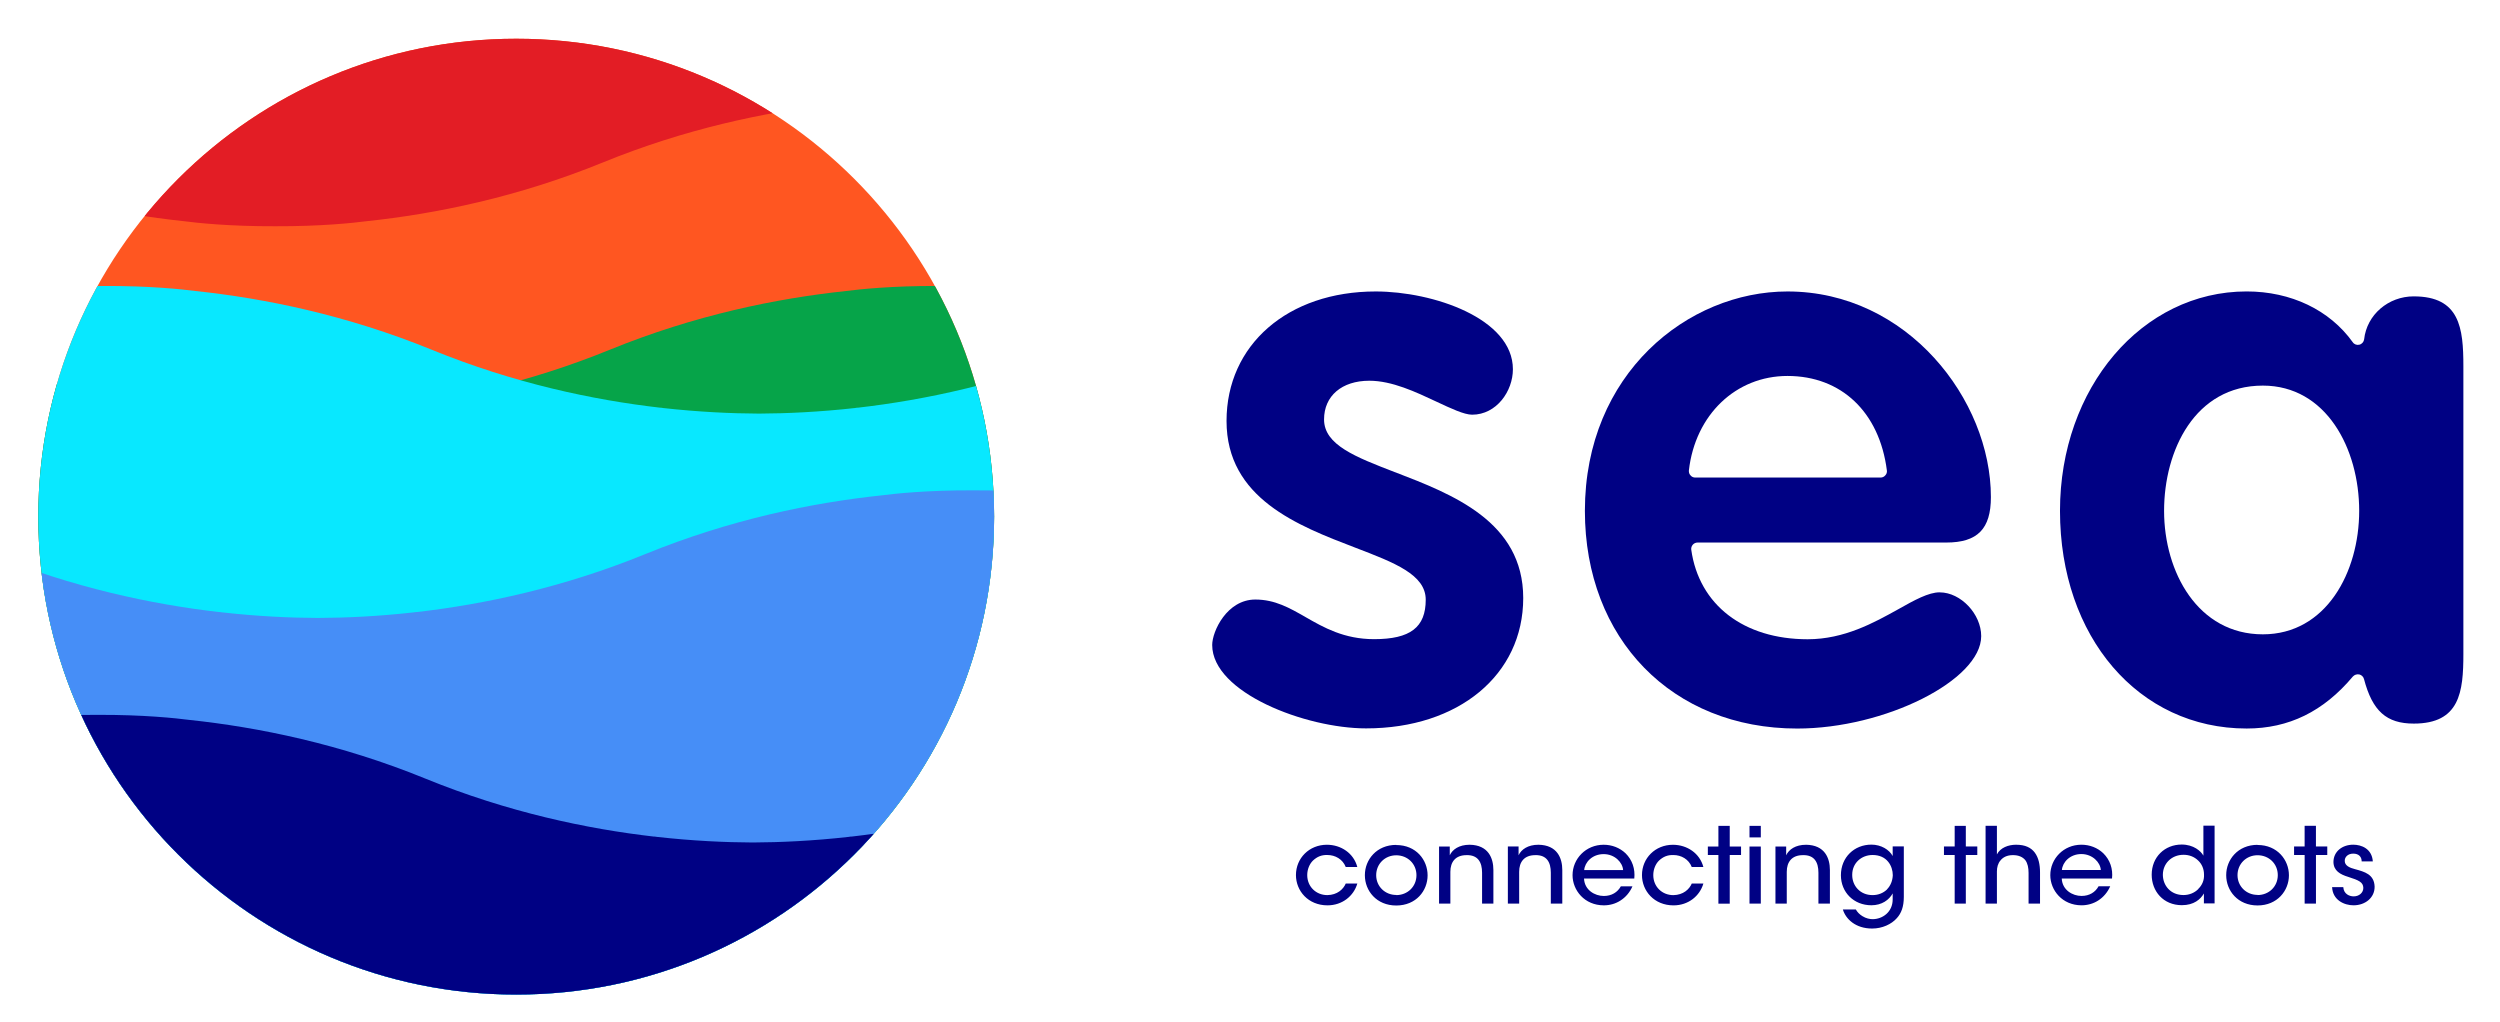
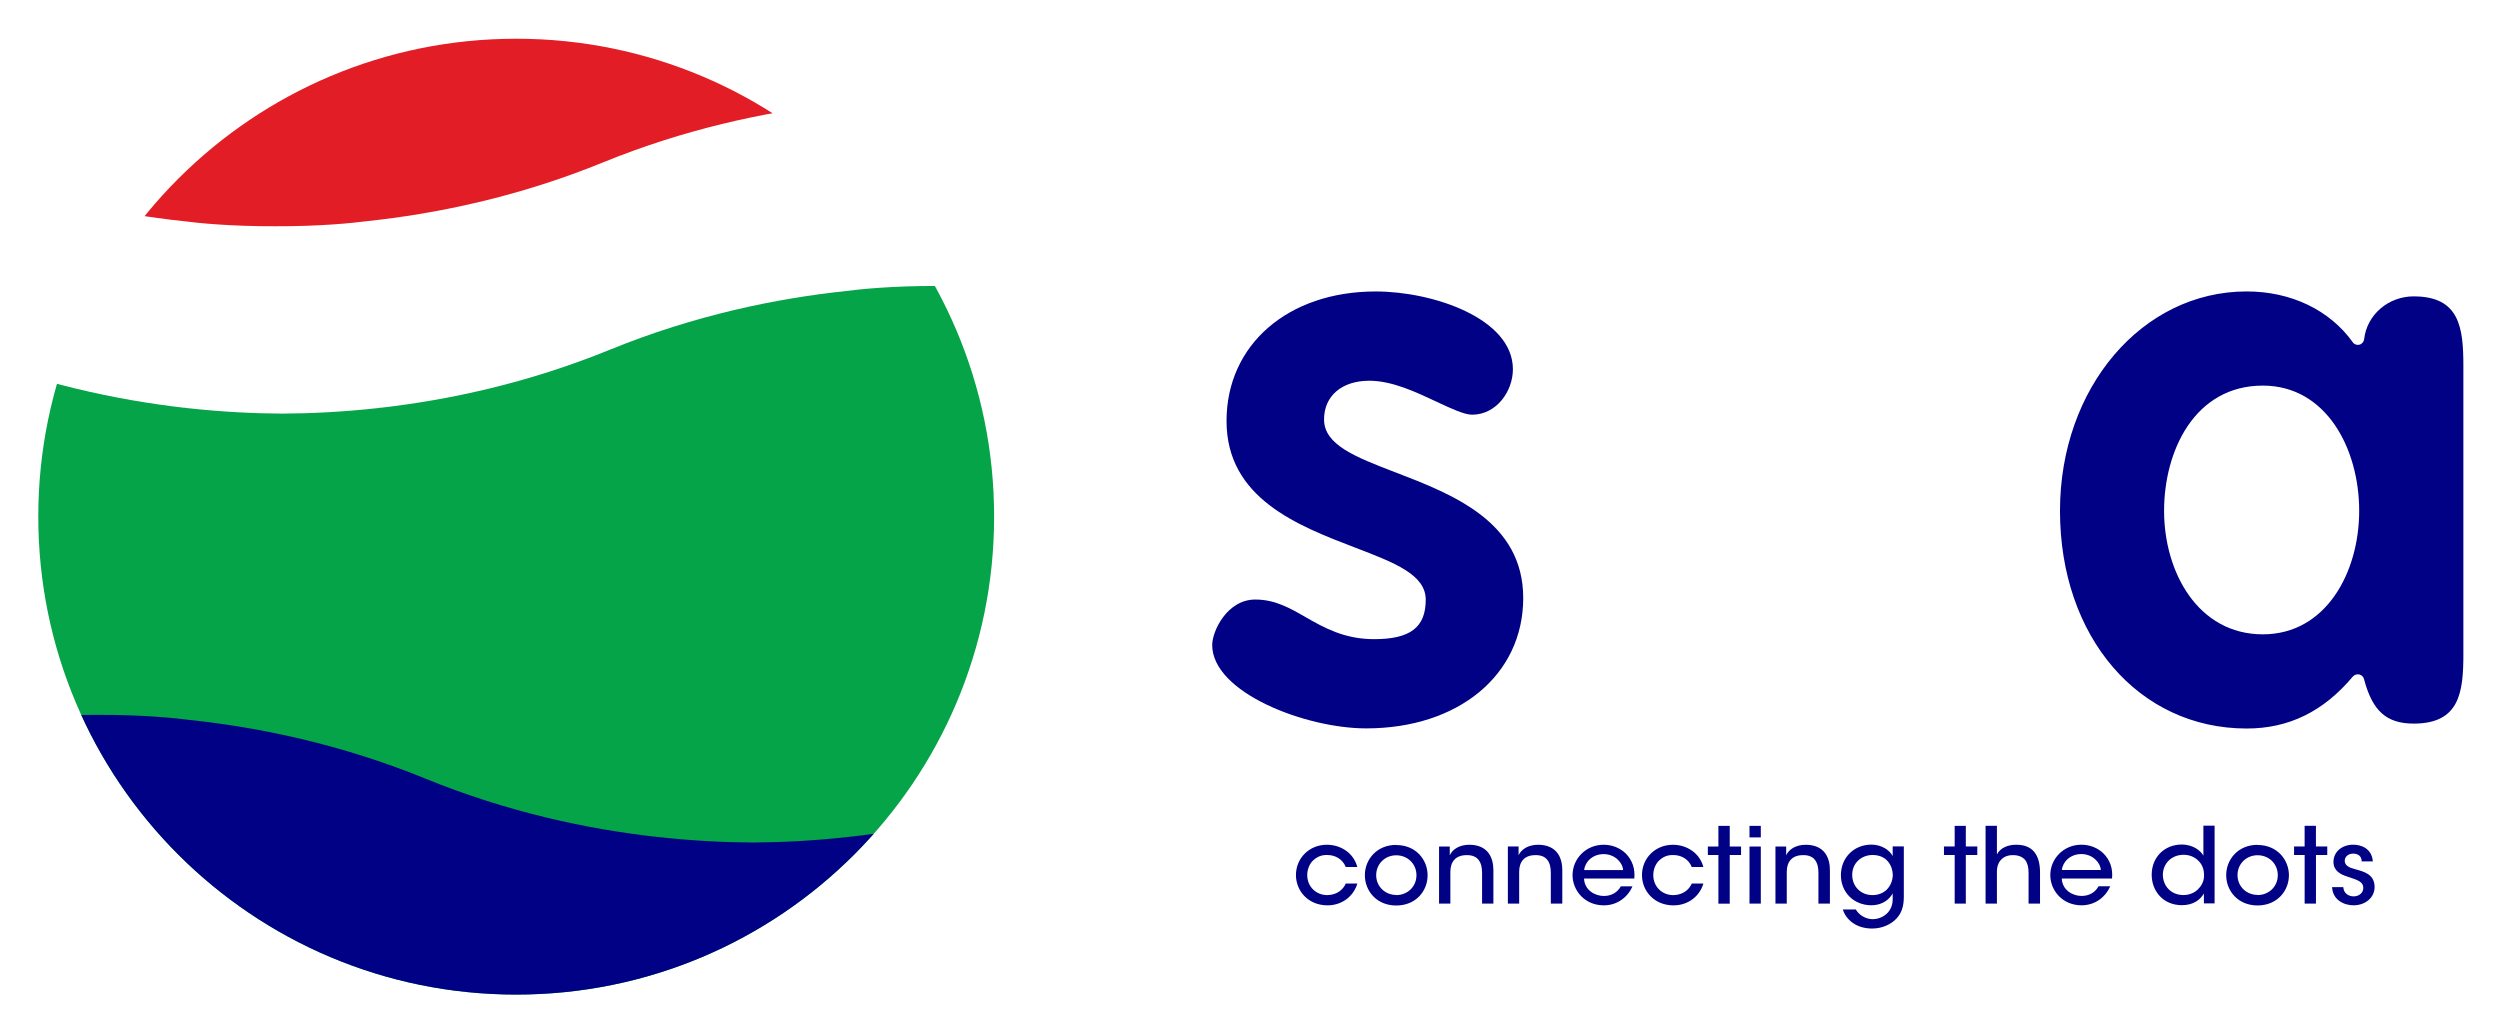
<svg xmlns="http://www.w3.org/2000/svg" xmlns:ns1="http://sodipodi.sourceforge.net/DTD/sodipodi-0.dtd" xmlns:ns2="http://www.inkscape.org/namespaces/inkscape" ns1:docname="Sea_Group_logo.svg" ns2:version="1.0 (4035a4fb49, 2020-05-01)" id="svg8" version="1.1" viewBox="0 0 288.767 118.08" height="118.08mm" width="288.767mm">
  <defs id="defs2">
    <clipPath id="clipPath141" clipPathUnits="userSpaceOnUse">
      <path id="path139" d="m 20.958,2463.023 c 0,-8.102 6.569,-14.67 14.67,-14.67 v 0 c 8.103,0 14.67,6.568 14.67,14.67 v 0 c 0,8.102 -6.567,14.67 -14.67,14.67 v 0 c -8.101,0 -14.67,-6.568 -14.67,-14.67" />
    </clipPath>
  </defs>
  <ns1:namedview ns2:window-maximized="1" ns2:window-y="-8" ns2:window-x="-8" ns2:window-height="715" ns2:window-width="1366" showgrid="false" ns2:document-rotation="0" ns2:current-layer="layer1" ns2:document-units="mm" ns2:cy="211.71519" ns2:cx="697.91761" ns2:zoom="0.35" ns2:pageshadow="2" ns2:pageopacity="0.0" borderopacity="1.0" bordercolor="#666666" pagecolor="#ffffff" id="base" />
  <g transform="translate(78.824,-92.15)" id="layer1" ns2:groupmode="layer" ns2:label="Layer 1">
    <g transform="matrix(2.406,0,0,2.406,-288.38,53.763)" id="g968">
      <g id="g929" clip-path="url(#clipPath141)" transform="matrix(1.564,0,0,-1.564,56.157,3892.926)">
-         <path d="M 52.426,2452.81 H 18.961 v 26 h 33.465 z" style="fill:#ff5621;fill-opacity:1;fill-rule:nonzero;stroke:none" id="path907" />
        <g id="g911" transform="translate(58.614,2468.145)">
          <path d="M 0,0 C -2.617,1.068 -5.137,1.58 -7.254,1.804 -7.66,1.857 -8.658,1.964 -10.059,1.959 -11.458,1.964 -12.456,1.857 -12.862,1.804 -14.979,1.58 -17.5,1.068 -20.117,0 c -2.522,-1.029 -4.953,-1.542 -7.022,-1.779 v 0.004 c 0,0 -0.027,-0.005 -0.079,-0.013 -1.099,-0.122 -2.094,-0.167 -2.942,-0.171 -0.848,0.004 -1.842,0.049 -2.942,0.171 -0.052,0.008 -0.08,0.013 -0.08,0.013 v -0.004 c -2.067,0.237 -4.5,0.75 -7.021,1.779 -2.617,1.068 -5.137,1.58 -7.254,1.804 -0.406,0.053 -1.404,0.16 -2.805,0.155 -1.399,0.005 -2.397,-0.102 -2.803,-0.155 C -55.183,1.58 -57.703,1.068 -60.32,0 -67.185,-2.802 -73.385,-1.775 -73.385,-1.775 v -18.89 h 86.449 v 18.89 c 0,0 -6.2,-1.027 -13.064,1.775" style="fill:#06a449;fill-opacity:1;fill-rule:nonzero;stroke:none" id="path909" />
        </g>
        <g id="g915" transform="translate(73.242,2468.145)">
-           <path d="m 0,0 c -2.617,1.068 -5.138,1.58 -7.255,1.804 -0.406,0.053 -1.403,0.16 -2.804,0.155 -1.4,0.005 -2.397,-0.102 -2.803,-0.155 C -14.979,1.58 -17.5,1.068 -20.117,0 c -2.522,-1.029 -4.953,-1.542 -7.022,-1.779 v 0.004 c 0,0 -0.027,-0.005 -0.08,-0.013 -1.098,-0.122 -2.093,-0.167 -2.941,-0.171 -0.848,0.004 -1.843,0.049 -2.942,0.171 -0.052,0.008 -0.08,0.013 -0.08,0.013 v -0.004 c -2.068,0.237 -4.5,0.75 -7.021,1.779 -2.617,1.068 -5.138,1.58 -7.255,1.804 -0.406,0.053 -1.403,0.16 -2.804,0.155 -1.4,0.005 -2.397,-0.102 -2.803,-0.155 C -55.183,1.58 -57.703,1.068 -60.32,0 -67.185,-2.802 -73.385,-1.775 -73.385,-1.775 v -18.89 h 86.449 v 18.89 c 0,0 -6.2,-1.027 -13.064,1.775" style="fill:#08e8ff;fill-opacity:1;fill-rule:nonzero;stroke:none" id="path913" />
-         </g>
+           </g>
        <g id="g919" transform="translate(18.174,2473.896)">
          <path d="m 0,0 c 2.616,-1.068 5.137,-1.58 7.254,-1.804 0.406,-0.053 1.404,-0.16 2.804,-0.155 1.4,-0.005 2.398,0.102 2.804,0.155 2.117,0.224 4.638,0.736 7.254,1.804 2.523,1.029 4.954,1.542 7.022,1.779 V 1.775 c 0,0 0.027,0.005 0.08,0.012 1.099,0.123 2.094,0.168 2.942,0.171 0.848,-0.003 1.842,-0.048 2.942,-0.171 0.052,-0.007 0.08,-0.012 0.08,-0.012 v 0.004 c 2.067,-0.237 4.5,-0.75 7.021,-1.779 2.616,-1.068 5.137,-1.58 7.254,-1.804 0.406,-0.053 1.404,-0.16 2.805,-0.155 1.399,-0.005 2.397,0.102 2.803,0.155 2.118,0.224 4.638,0.736 7.254,1.804 6.866,2.802 13.066,1.775 13.066,1.775 v 18.89 h -86.45 V 1.775 c 0,0 6.2,1.027 13.065,-1.775" style="fill:#e31d25;fill-opacity:1;fill-rule:nonzero;stroke:none" id="path917" />
        </g>
        <g id="g923" transform="translate(59.702,2461.872)">
-           <path d="m 0,0 c -2.617,1.068 -5.138,1.58 -7.255,1.804 -0.406,0.053 -1.403,0.16 -2.804,0.155 -1.4,0.005 -2.397,-0.102 -2.803,-0.155 C -14.979,1.58 -17.5,1.068 -20.117,0 c -2.522,-1.029 -4.953,-1.542 -7.022,-1.779 v 0.004 c 0,0 -0.027,-0.005 -0.08,-0.012 -1.098,-0.123 -2.093,-0.168 -2.941,-0.171 -0.848,0.003 -1.843,0.048 -2.942,0.171 -0.052,0.007 -0.08,0.012 -0.08,0.012 v -0.004 c -2.068,0.237 -4.5,0.75 -7.021,1.779 -2.617,1.068 -5.138,1.58 -7.255,1.804 -0.406,0.053 -1.403,0.16 -2.804,0.155 -1.4,0.005 -2.397,-0.102 -2.803,-0.155 C -55.183,1.58 -57.703,1.068 -60.32,0 -67.185,-2.802 -73.385,-1.775 -73.385,-1.775 v -18.89 h 86.449 v 18.89 c 0,0 -6.2,-1.027 -13.064,1.775" style="fill:#468ef7;fill-opacity:1;fill-rule:nonzero;stroke:none" id="path921" />
-         </g>
+           </g>
        <g id="g927" transform="translate(73.049,2454.98)">
          <path d="m 0,0 c -2.616,1.068 -5.137,1.58 -7.254,1.804 -0.406,0.053 -1.404,0.16 -2.804,0.155 -1.4,0.005 -2.398,-0.102 -2.804,-0.155 C -14.979,1.58 -17.5,1.068 -20.116,0 c -2.522,-1.029 -4.954,-1.542 -7.022,-1.779 v 0.004 c 0,0 -0.027,-0.005 -0.08,-0.012 -1.099,-0.123 -2.094,-0.168 -2.941,-0.172 -0.849,0.004 -1.843,0.049 -2.943,0.172 -0.052,0.007 -0.08,0.012 -0.08,0.012 v -0.004 c -2.067,0.237 -4.5,0.75 -7.021,1.779 -2.616,1.068 -5.137,1.58 -7.254,1.804 -0.406,0.053 -1.404,0.16 -2.805,0.155 -1.399,0.005 -2.397,-0.102 -2.803,-0.155 C -55.183,1.58 -57.703,1.068 -60.319,0 -67.185,-2.802 -73.385,-1.775 -73.385,-1.775 v -18.89 h 86.45 v 18.89 c 0,0 -6.2,-1.027 -13.065,1.775" style="fill:#000184;fill-opacity:1;fill-rule:nonzero;stroke:none" id="path925" />
        </g>
      </g>
      <g style="fill:#000184;fill-opacity:1" transform="matrix(1.136,0,0,1.153,-12.833,-41.39)" id="g937">
        <path id="path947" d="m 146.934,69.402 c -1.683,-0.639 -3.012,-1.141 -3.012,-2.203 0,-0.979 0.752,-1.611 1.913,-1.611 0.959,0 1.963,0.467 2.849,0.877 0.597,0.276 1.161,0.537 1.495,0.537 1.031,0 1.724,-0.979 1.724,-1.892 0,-2.113 -3.368,-3.239 -5.799,-3.239 -3.709,0 -6.303,2.219 -6.303,5.393 0,3.221 3.015,4.359 5.437,5.273 1.665,0.628 2.981,1.125 2.981,2.168 0,1.152 -0.653,1.643 -2.183,1.643 -1.269,0 -2.133,-0.488 -2.896,-0.919 -0.665,-0.376 -1.292,-0.731 -2.121,-0.731 -1.204,0 -1.824,1.327 -1.824,1.892 0,1.983 3.945,3.473 6.504,3.473 3.909,0 6.64,-2.231 6.64,-5.427 0,-3.187 -2.997,-4.323 -5.407,-5.237" style="fill:#000184;fill-opacity:1;fill-rule:nonzero;stroke:none;stroke-width:1.333" />
-         <path d="m 159.34,69.322 c 0.268,-2.317 1.986,-3.933 4.167,-3.933 2.274,0 3.885,1.504 4.2,3.933 0.013,0.072 -0.013,0.152 -0.066,0.205 -0.048,0.059 -0.122,0.092 -0.195,0.092 h -7.844 c -0.073,0 -0.148,-0.033 -0.194,-0.092 -0.054,-0.053 -0.074,-0.127 -0.068,-0.205 m 10.601,5.076 c -0.476,0 -1.067,0.324 -1.758,0.707 -1.012,0.553 -2.273,1.247 -3.824,1.247 -2.704,0 -4.591,-1.432 -4.919,-3.729 -0.01,-0.072 0.013,-0.152 0.068,-0.211 0.046,-0.053 0.121,-0.087 0.201,-0.087 h 10.507 c 1.323,0 1.887,-0.567 1.887,-1.893 0,-4.047 -3.53,-8.561 -8.596,-8.561 -4.207,0 -8.562,3.419 -8.562,9.135 0,5.333 3.691,9.064 8.972,9.064 3.703,0 7.776,-2.013 7.776,-3.849 0,-0.917 -0.863,-1.821 -1.751,-1.821" style="fill:#000184;fill-opacity:1;fill-rule:nonzero;stroke:none;stroke-width:1.344" id="path943" />
        <path d="m 183.595,76.147 c -2.742,0 -4.173,-2.588 -4.173,-5.141 0,-2.516 1.303,-5.215 4.173,-5.215 2.676,0 4.072,2.62 4.072,5.215 0,2.553 -1.397,5.141 -4.072,5.141 m 6.378,-14.072 c -1.075,0 -1.983,0.765 -2.097,1.788 -0.012,0.105 -0.094,0.199 -0.201,0.224 -0.107,0.027 -0.221,-0.013 -0.282,-0.105 -0.975,-1.34 -2.608,-2.112 -4.482,-2.112 -4.423,0 -7.888,4.013 -7.888,9.136 0,5.247 3.319,9.063 7.888,9.063 1.781,0 3.246,-0.707 4.489,-2.165 0.068,-0.073 0.168,-0.105 0.269,-0.087 0.094,0.02 0.175,0.093 0.201,0.192 0.357,1.333 0.949,1.855 2.104,1.855 1.943,0 2.096,-1.313 2.096,-2.897 v -11.987 c 0,-1.591 -0.153,-2.904 -2.096,-2.904" style="fill:#000184;fill-opacity:1;fill-rule:nonzero;stroke:none;stroke-width:1.345" id="path931" />
        <path id="path933" style="fill:#000184;fill-opacity:1;fill-rule:nonzero;stroke:none;stroke-width:1.259" d="m 187.51,85.931 c -0.268,-0.067 -0.447,-0.159 -0.453,-0.341 -0.01,-0.159 0.122,-0.312 0.358,-0.312 0.242,0 0.357,0.14 0.357,0.324 h 0.471 c -0.038,-0.531 -0.484,-0.696 -0.828,-0.696 -0.453,0 -0.836,0.275 -0.836,0.725 0.01,0.361 0.281,0.512 0.626,0.616 0.446,0.14 0.631,0.22 0.637,0.458 0,0.201 -0.179,0.353 -0.408,0.353 -0.178,0 -0.421,-0.097 -0.439,-0.384 h -0.473 c 0.026,0.542 0.516,0.756 0.905,0.756 0.497,0 0.899,-0.318 0.892,-0.781 -0.019,-0.512 -0.434,-0.616 -0.81,-0.719 m -1.67,-0.951 v -0.86 h -0.478 v 0.86 H 184.915 V 85.334 h 0.447 v 2.025 h 0.478 V 85.334 h 0.478 v -0.354 z m -2.467,2.018 c -0.471,0 -0.847,-0.353 -0.847,-0.823 v 0 c 0,-0.475 0.376,-0.829 0.847,-0.829 0.479,0 0.855,0.354 0.855,0.829 0,0.475 -0.376,0.829 -0.855,0.829 m 0,-2.091 c -0.834,0 -1.325,0.622 -1.325,1.256 v 0.012 c 0,0.641 0.491,1.256 1.325,1.256 0.834,0 1.326,-0.616 1.326,-1.256 0,-0.64 -0.492,-1.262 -1.326,-1.262 m -2.505,1.835 c -0.153,0.153 -0.376,0.25 -0.624,0.25 -0.549,0 -0.867,-0.397 -0.873,-0.835 v -0.012 c 0,-0.446 0.35,-0.829 0.873,-0.829 0.248,0 0.458,0.085 0.618,0.238 0.153,0.14 0.248,0.347 0.248,0.585 0.013,0.238 -0.082,0.445 -0.242,0.597 m 0.216,-2.633 v 1.249 c -0.102,-0.188 -0.413,-0.463 -0.918,-0.463 -0.713,0 -1.267,0.518 -1.267,1.256 0,0.688 0.491,1.269 1.275,1.269 0.509,0 0.789,-0.244 0.931,-0.488 v 0.414 h 0.452 v -3.237 z m -5.98,1.847 c 0.027,-0.323 0.339,-0.665 0.823,-0.665 0.471,0 0.804,0.349 0.822,0.665 z m 1.746,-0.701 c -0.241,-0.225 -0.567,-0.353 -0.923,-0.353 -0.752,0 -1.313,0.585 -1.313,1.267 0,0.628 0.505,1.256 1.32,1.256 0.249,0 0.497,-0.067 0.707,-0.201 0.21,-0.134 0.389,-0.33 0.505,-0.591 h -0.492 c -0.139,0.249 -0.389,0.402 -0.72,0.402 -0.376,0 -0.815,-0.244 -0.836,-0.725 h 2.124 c 0.045,-0.403 -0.082,-0.775 -0.371,-1.054 m -2.887,-0.018 c -0.16,-0.213 -0.407,-0.335 -0.797,-0.335 -0.325,0 -0.663,0.122 -0.809,0.403 v -1.19 h -0.479 v 3.238 h 0.479 V 86.017 c 0,-0.165 0.043,-0.335 0.152,-0.457 0.102,-0.128 0.274,-0.22 0.523,-0.22 0.25,0 0.415,0.08 0.524,0.208 0.102,0.134 0.139,0.323 0.139,0.536 v 1.275 h 0.484 v -1.298 c 0,-0.33 -0.063,-0.611 -0.216,-0.818 m -2.92,-0.262 v -0.86 h -0.471 v 0.86 h -0.453 v 0.353 h 0.453 v 2.025 h 0.471 v -2.025 h 0.485 v -0.353 z m -3.328,1.786 c -0.153,0.147 -0.363,0.238 -0.613,0.238 -0.528,0 -0.86,-0.39 -0.86,-0.835 v -0.012 c 0,-0.488 0.389,-0.823 0.86,-0.823 0.301,0 0.518,0.11 0.658,0.28 0.134,0.159 0.197,0.372 0.197,0.562 -0.01,0.232 -0.096,0.438 -0.242,0.585 m 0.237,-1.786 v 0.402 c -0.142,-0.262 -0.486,-0.475 -0.9,-0.475 -0.72,0 -1.288,0.525 -1.288,1.275 0,0.707 0.542,1.25 1.288,1.25 0.447,0 0.752,-0.227 0.9,-0.494 v 0.25 c 0,0.53 -0.434,0.823 -0.85,0.823 -0.108,0 -0.28,-0.03 -0.433,-0.128 -0.121,-0.074 -0.216,-0.171 -0.273,-0.275 h -0.549 c 0.121,0.397 0.536,0.793 1.236,0.793 0.428,0 0.816,-0.177 1.046,-0.434 0.185,-0.201 0.294,-0.469 0.294,-0.884 v -2.102 z m -3.66,-0.067 c -0.447,0 -0.726,0.195 -0.841,0.438 v -0.365 h -0.453 v 2.377 h 0.478 v -1.323 c 0,-0.415 0.216,-0.695 0.683,-0.695 0.484,-0.012 0.655,0.298 0.655,0.732 v 1.286 h 0.485 v -1.397 c 0,-0.493 -0.211,-1.042 -1.007,-1.054 m -2.391,-0.305 h 0.478 v -0.482 h -0.478 z m 0,2.756 h 0.478 v -2.378 h -0.478 z m -0.835,-2.377 v -0.86 h -0.479 v 0.86 h -0.446 v 0.353 h 0.446 v 2.025 h 0.479 v -2.025 h 0.478 v -0.353 z m -2.384,2.024 c -0.471,0 -0.847,-0.347 -0.847,-0.835 0,-0.238 0.096,-0.463 0.241,-0.603 0.173,-0.159 0.358,-0.239 0.607,-0.232 0.337,0 0.65,0.176 0.778,0.499 h 0.491 c -0.153,-0.573 -0.689,-0.926 -1.288,-0.926 -0.747,0 -1.307,0.56 -1.307,1.262 0,0.658 0.516,1.261 1.333,1.261 0.625,0 1.109,-0.389 1.262,-0.908 h -0.491 c -0.103,0.238 -0.358,0.475 -0.778,0.482 m -3.768,-1.043 c 0.026,-0.323 0.337,-0.665 0.823,-0.665 0.471,0 0.802,0.349 0.822,0.665 z m 1.746,-0.701 c -0.242,-0.225 -0.567,-0.354 -0.923,-0.354 -0.752,0 -1.315,0.585 -1.315,1.267 0,0.628 0.505,1.256 1.321,1.256 0.255,0 0.496,-0.067 0.706,-0.201 0.211,-0.134 0.39,-0.33 0.505,-0.591 h -0.491 c -0.14,0.249 -0.39,0.402 -0.72,0.402 -0.376,0 -0.816,-0.244 -0.836,-0.725 h 2.124 c 0.043,-0.403 -0.084,-0.775 -0.371,-1.054 m -3.678,-0.354 c -0.447,0 -0.726,0.195 -0.841,0.438 v -0.365 h -0.453 v 2.377 h 0.478 V 86.036 c 0,-0.415 0.216,-0.695 0.683,-0.695 0.484,-0.012 0.655,0.298 0.655,0.732 v 1.286 h 0.485 v -1.397 c 0,-0.493 -0.211,-1.042 -1.007,-1.054 m -2.907,0 c -0.447,0 -0.726,0.195 -0.841,0.438 v -0.365 h -0.453 v 2.377 h 0.478 V 86.036 c 0,-0.415 0.218,-0.695 0.683,-0.695 0.484,-0.012 0.657,0.298 0.657,0.732 v 1.286 h 0.478 v -1.397 c 0,-0.493 -0.21,-1.042 -1.001,-1.054 m -3.105,2.091 c -0.471,0 -0.847,-0.354 -0.847,-0.823 v 0 c 0,-0.475 0.376,-0.829 0.847,-0.829 0.479,0 0.855,0.354 0.855,0.829 0,0.475 -0.376,0.829 -0.855,0.829 m 0,-2.091 c -0.834,0 -1.325,0.622 -1.325,1.256 v 0.012 c 0,0.64 0.491,1.256 1.325,1.256 0.842,0 1.326,-0.616 1.326,-1.256 0,-0.64 -0.484,-1.262 -1.326,-1.262 m -2.912,2.085 c -0.471,0 -0.849,-0.347 -0.849,-0.835 0,-0.238 0.097,-0.463 0.242,-0.603 0.173,-0.159 0.358,-0.239 0.607,-0.232 0.337,0 0.65,0.176 0.778,0.499 h 0.489 c -0.152,-0.573 -0.688,-0.926 -1.286,-0.926 -0.747,0 -1.307,0.56 -1.307,1.262 0,0.658 0.516,1.261 1.333,1.261 0.625,0 1.109,-0.389 1.261,-0.908 h -0.489 c -0.103,0.238 -0.358,0.475 -0.778,0.482" />
      </g>
    </g>
  </g>
</svg>